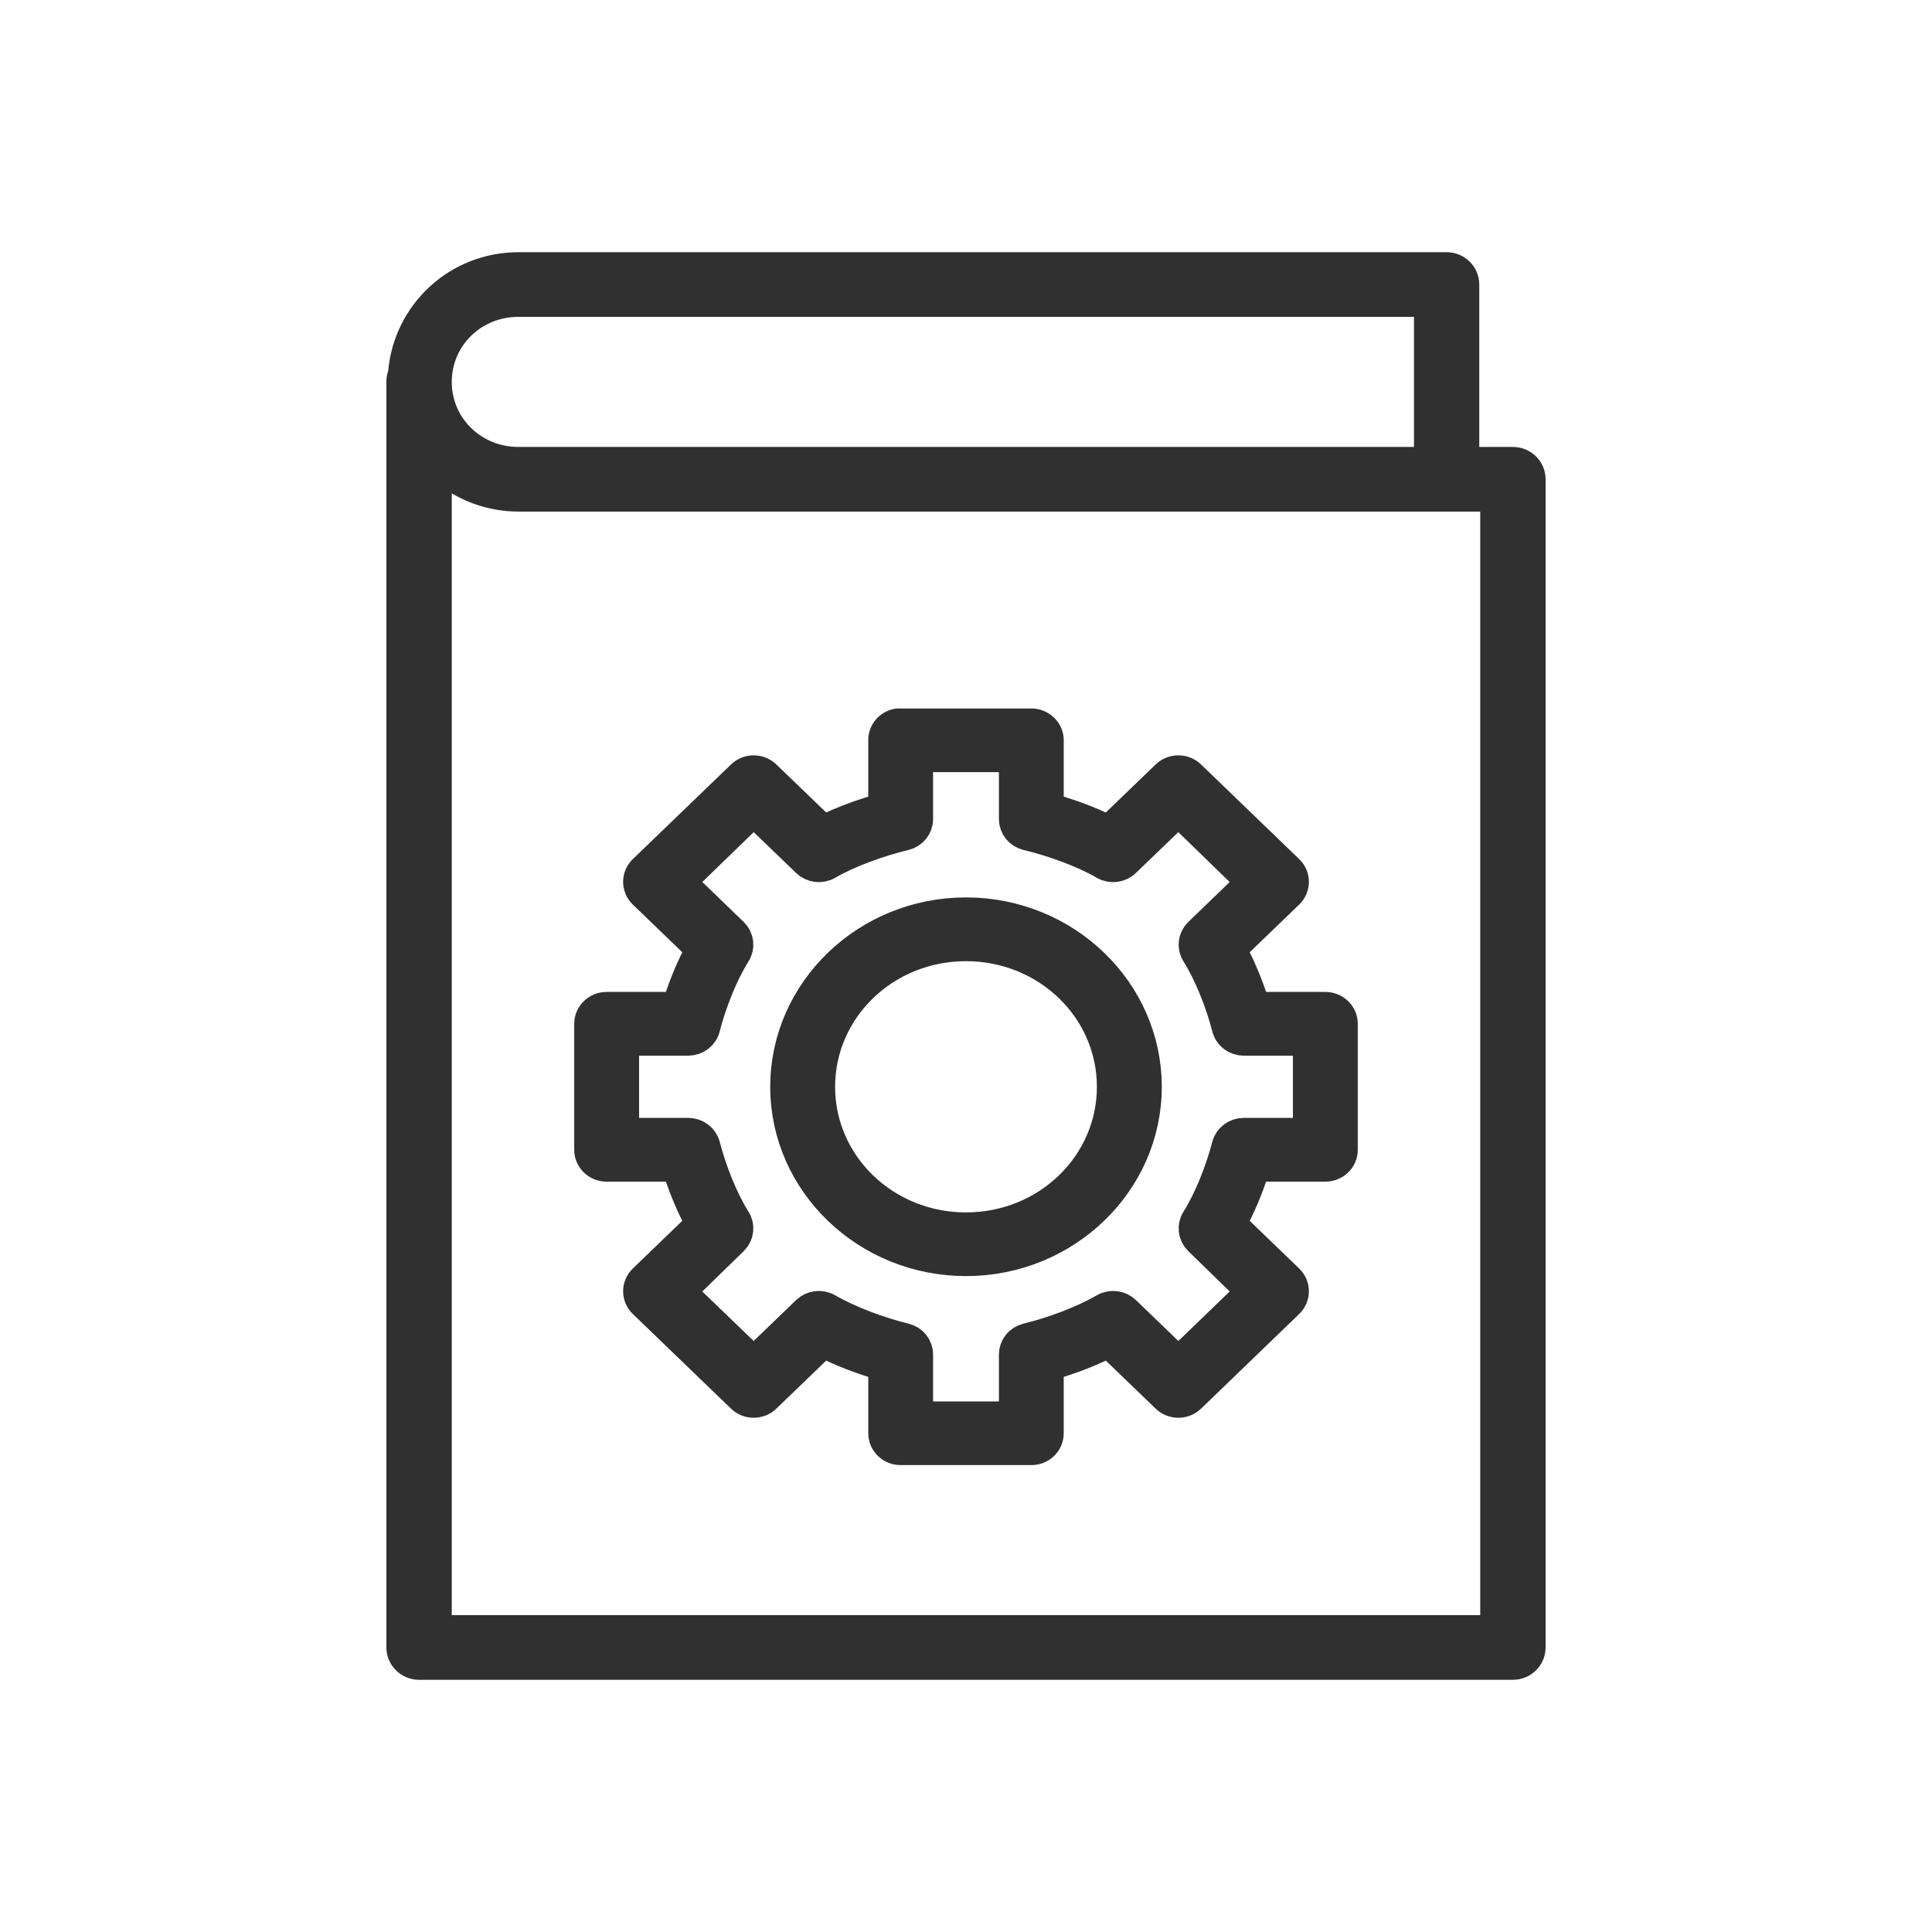
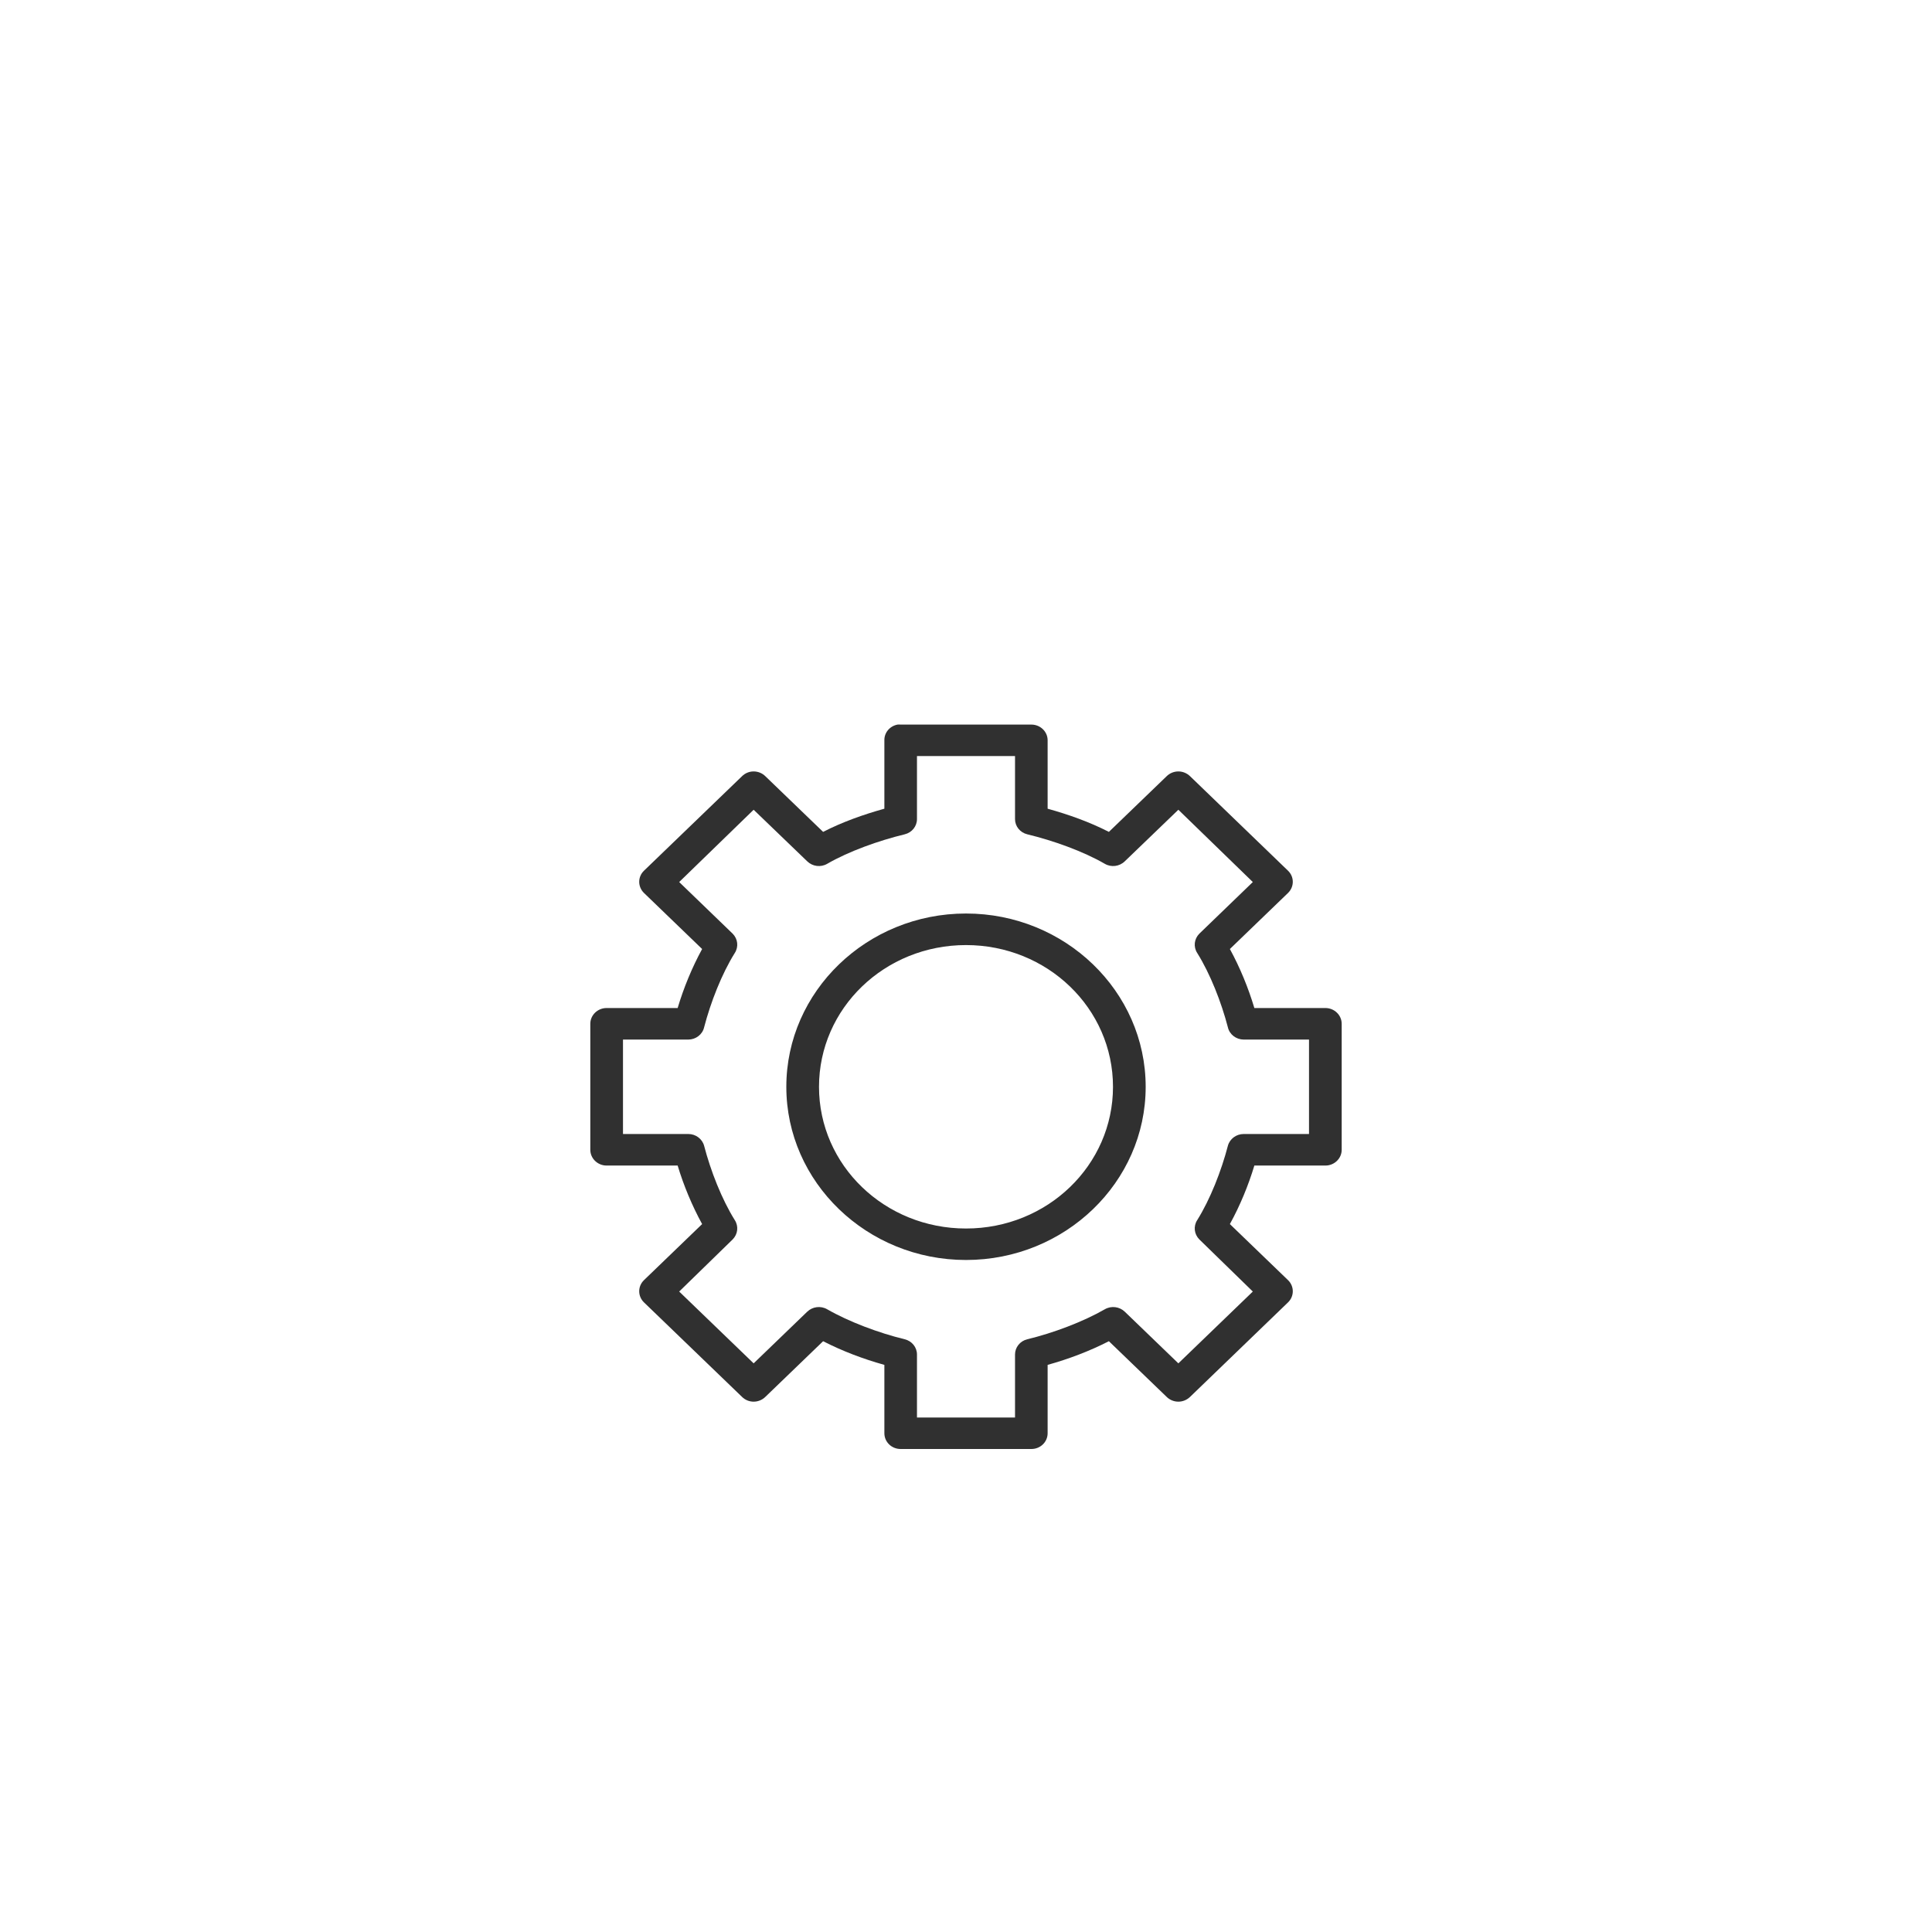
<svg xmlns="http://www.w3.org/2000/svg" width="24" height="24" viewBox="0 0 24 24" fill="none">
  <mask id="path-1-outside-1_1686_13143" maskUnits="userSpaceOnUse" x="6.333" y="8" width="11" height="11" fill="black">
-     <rect fill="white" x="6.333" y="8" width="11" height="11" />
-     <path d="M11.15 9.001C11.053 9.019 10.984 9.101 10.986 9.196V10.046C10.724 10.119 10.465 10.211 10.225 10.334L9.508 9.643C9.47 9.605 9.417 9.583 9.362 9.583C9.307 9.583 9.255 9.605 9.217 9.643L7.999 10.817C7.921 10.893 7.921 11.015 7.999 11.092L8.722 11.789C8.596 12.02 8.493 12.271 8.418 12.522H7.536C7.424 12.522 7.333 12.61 7.333 12.718V14.283C7.333 14.391 7.424 14.479 7.536 14.479H8.418C8.493 14.728 8.597 14.977 8.722 15.206L7.999 15.903C7.921 15.979 7.921 16.102 7.999 16.178L9.217 17.352C9.255 17.39 9.307 17.412 9.362 17.412C9.417 17.412 9.47 17.39 9.508 17.352L10.225 16.661C10.465 16.784 10.724 16.882 10.986 16.955V17.804C10.986 17.913 11.076 18 11.188 18H12.812C12.924 18 13.014 17.913 13.014 17.804V16.955C13.276 16.882 13.535 16.784 13.775 16.661L14.492 17.352C14.53 17.39 14.583 17.412 14.638 17.412C14.693 17.412 14.745 17.39 14.784 17.352L16.001 16.178C16.079 16.102 16.079 15.979 16.001 15.903L15.278 15.206C15.404 14.977 15.507 14.728 15.582 14.479H16.464C16.576 14.479 16.667 14.391 16.667 14.283V12.718C16.667 12.61 16.576 12.522 16.464 12.522H15.582C15.507 12.271 15.404 12.02 15.278 11.789L16.001 11.092C16.079 11.015 16.079 10.893 16.001 10.817L14.784 9.643C14.745 9.605 14.693 9.583 14.638 9.583C14.583 9.583 14.53 9.605 14.492 9.643L13.775 10.334C13.535 10.211 13.276 10.119 13.014 10.046V9.196C13.014 9.089 12.924 9.001 12.812 9.001H11.188C11.176 9 11.163 9 11.15 9.001ZM11.391 9.392H12.609V10.175C12.609 10.264 12.671 10.342 12.761 10.364C13.084 10.442 13.456 10.575 13.725 10.731C13.805 10.777 13.906 10.764 13.972 10.7L14.638 10.059L15.563 10.957L14.898 11.599C14.834 11.664 14.823 11.762 14.872 11.838C15.034 12.097 15.172 12.45 15.253 12.761C15.273 12.85 15.355 12.913 15.449 12.914H16.261V14.087H15.449C15.357 14.087 15.276 14.148 15.253 14.234C15.172 14.545 15.034 14.898 14.872 15.157C14.823 15.233 14.834 15.331 14.898 15.396L15.563 16.044L14.638 16.936L13.972 16.294C13.906 16.231 13.805 16.218 13.725 16.264C13.456 16.419 13.084 16.559 12.761 16.637C12.671 16.659 12.609 16.737 12.609 16.826V17.609H11.391V16.826C11.391 16.737 11.329 16.659 11.239 16.637C10.917 16.559 10.544 16.419 10.275 16.264C10.195 16.218 10.094 16.231 10.028 16.294L9.362 16.936L8.437 16.044L9.102 15.396C9.166 15.331 9.177 15.233 9.128 15.157C8.966 14.898 8.828 14.545 8.747 14.234C8.724 14.148 8.643 14.087 8.551 14.087H7.739V12.914H8.551C8.645 12.913 8.727 12.85 8.747 12.761C8.828 12.45 8.966 12.097 9.128 11.838C9.177 11.762 9.166 11.664 9.102 11.599L8.437 10.957L9.362 10.059L10.028 10.7C10.094 10.764 10.195 10.777 10.275 10.731C10.544 10.575 10.917 10.442 11.239 10.364C11.329 10.342 11.391 10.264 11.391 10.175V9.392ZM12 11.348C10.77 11.348 9.768 12.314 9.768 13.501C9.768 14.687 10.77 15.652 12 15.652C13.23 15.652 14.232 14.687 14.232 13.501C14.232 12.314 13.23 11.348 12 11.348ZM12 11.74C13.011 11.74 13.826 12.526 13.826 13.501C13.826 14.475 13.011 15.261 12 15.261C10.989 15.261 10.174 14.475 10.174 13.501C10.174 12.526 10.989 11.74 12 11.74Z" />
-   </mask>
+     </mask>
  <path d="M11.15 9.001C11.053 9.019 10.984 9.101 10.986 9.196V10.046C10.724 10.119 10.465 10.211 10.225 10.334L9.508 9.643C9.47 9.605 9.417 9.583 9.362 9.583C9.307 9.583 9.255 9.605 9.217 9.643L7.999 10.817C7.921 10.893 7.921 11.015 7.999 11.092L8.722 11.789C8.596 12.02 8.493 12.271 8.418 12.522H7.536C7.424 12.522 7.333 12.61 7.333 12.718V14.283C7.333 14.391 7.424 14.479 7.536 14.479H8.418C8.493 14.728 8.597 14.977 8.722 15.206L7.999 15.903C7.921 15.979 7.921 16.102 7.999 16.178L9.217 17.352C9.255 17.39 9.307 17.412 9.362 17.412C9.417 17.412 9.47 17.39 9.508 17.352L10.225 16.661C10.465 16.784 10.724 16.882 10.986 16.955V17.804C10.986 17.913 11.076 18 11.188 18H12.812C12.924 18 13.014 17.913 13.014 17.804V16.955C13.276 16.882 13.535 16.784 13.775 16.661L14.492 17.352C14.53 17.39 14.583 17.412 14.638 17.412C14.693 17.412 14.745 17.39 14.784 17.352L16.001 16.178C16.079 16.102 16.079 15.979 16.001 15.903L15.278 15.206C15.404 14.977 15.507 14.728 15.582 14.479H16.464C16.576 14.479 16.667 14.391 16.667 14.283V12.718C16.667 12.61 16.576 12.522 16.464 12.522H15.582C15.507 12.271 15.404 12.02 15.278 11.789L16.001 11.092C16.079 11.015 16.079 10.893 16.001 10.817L14.784 9.643C14.745 9.605 14.693 9.583 14.638 9.583C14.583 9.583 14.53 9.605 14.492 9.643L13.775 10.334C13.535 10.211 13.276 10.119 13.014 10.046V9.196C13.014 9.089 12.924 9.001 12.812 9.001H11.188C11.176 9 11.163 9 11.15 9.001ZM11.391 9.392H12.609V10.175C12.609 10.264 12.671 10.342 12.761 10.364C13.084 10.442 13.456 10.575 13.725 10.731C13.805 10.777 13.906 10.764 13.972 10.7L14.638 10.059L15.563 10.957L14.898 11.599C14.834 11.664 14.823 11.762 14.872 11.838C15.034 12.097 15.172 12.45 15.253 12.761C15.273 12.85 15.355 12.913 15.449 12.914H16.261V14.087H15.449C15.357 14.087 15.276 14.148 15.253 14.234C15.172 14.545 15.034 14.898 14.872 15.157C14.823 15.233 14.834 15.331 14.898 15.396L15.563 16.044L14.638 16.936L13.972 16.294C13.906 16.231 13.805 16.218 13.725 16.264C13.456 16.419 13.084 16.559 12.761 16.637C12.671 16.659 12.609 16.737 12.609 16.826V17.609H11.391V16.826C11.391 16.737 11.329 16.659 11.239 16.637C10.917 16.559 10.544 16.419 10.275 16.264C10.195 16.218 10.094 16.231 10.028 16.294L9.362 16.936L8.437 16.044L9.102 15.396C9.166 15.331 9.177 15.233 9.128 15.157C8.966 14.898 8.828 14.545 8.747 14.234C8.724 14.148 8.643 14.087 8.551 14.087H7.739V12.914H8.551C8.645 12.913 8.727 12.85 8.747 12.761C8.828 12.45 8.966 12.097 9.128 11.838C9.177 11.762 9.166 11.664 9.102 11.599L8.437 10.957L9.362 10.059L10.028 10.7C10.094 10.764 10.195 10.777 10.275 10.731C10.544 10.575 10.917 10.442 11.239 10.364C11.329 10.342 11.391 10.264 11.391 10.175V9.392ZM12 11.348C10.77 11.348 9.768 12.314 9.768 13.501C9.768 14.687 10.77 15.652 12 15.652C13.23 15.652 14.232 14.687 14.232 13.501C14.232 12.314 13.23 11.348 12 11.348ZM12 11.74C13.011 11.74 13.826 12.526 13.826 13.501C13.826 14.475 13.011 15.261 12 15.261C10.989 15.261 10.174 14.475 10.174 13.501C10.174 12.526 10.989 11.74 12 11.74Z" fill="#303030" />
-   <path d="M11.15 9.001C11.053 9.019 10.984 9.101 10.986 9.196V10.046C10.724 10.119 10.465 10.211 10.225 10.334L9.508 9.643C9.47 9.605 9.417 9.583 9.362 9.583C9.307 9.583 9.255 9.605 9.217 9.643L7.999 10.817C7.921 10.893 7.921 11.015 7.999 11.092L8.722 11.789C8.596 12.02 8.493 12.271 8.418 12.522H7.536C7.424 12.522 7.333 12.61 7.333 12.718V14.283C7.333 14.391 7.424 14.479 7.536 14.479H8.418C8.493 14.728 8.597 14.977 8.722 15.206L7.999 15.903C7.921 15.979 7.921 16.102 7.999 16.178L9.217 17.352C9.255 17.39 9.307 17.412 9.362 17.412C9.417 17.412 9.47 17.39 9.508 17.352L10.225 16.661C10.465 16.784 10.724 16.882 10.986 16.955V17.804C10.986 17.913 11.076 18 11.188 18H12.812C12.924 18 13.014 17.913 13.014 17.804V16.955C13.276 16.882 13.535 16.784 13.775 16.661L14.492 17.352C14.53 17.39 14.583 17.412 14.638 17.412C14.693 17.412 14.745 17.39 14.784 17.352L16.001 16.178C16.079 16.102 16.079 15.979 16.001 15.903L15.278 15.206C15.404 14.977 15.507 14.728 15.582 14.479H16.464C16.576 14.479 16.667 14.391 16.667 14.283V12.718C16.667 12.61 16.576 12.522 16.464 12.522H15.582C15.507 12.271 15.404 12.02 15.278 11.789L16.001 11.092C16.079 11.015 16.079 10.893 16.001 10.817L14.784 9.643C14.745 9.605 14.693 9.583 14.638 9.583C14.583 9.583 14.53 9.605 14.492 9.643L13.775 10.334C13.535 10.211 13.276 10.119 13.014 10.046V9.196C13.014 9.089 12.924 9.001 12.812 9.001H11.188C11.176 9 11.163 9 11.15 9.001ZM11.391 9.392H12.609V10.175C12.609 10.264 12.671 10.342 12.761 10.364C13.084 10.442 13.456 10.575 13.725 10.731C13.805 10.777 13.906 10.764 13.972 10.7L14.638 10.059L15.563 10.957L14.898 11.599C14.834 11.664 14.823 11.762 14.872 11.838C15.034 12.097 15.172 12.45 15.253 12.761C15.273 12.85 15.355 12.913 15.449 12.914H16.261V14.087H15.449C15.357 14.087 15.276 14.148 15.253 14.234C15.172 14.545 15.034 14.898 14.872 15.157C14.823 15.233 14.834 15.331 14.898 15.396L15.563 16.044L14.638 16.936L13.972 16.294C13.906 16.231 13.805 16.218 13.725 16.264C13.456 16.419 13.084 16.559 12.761 16.637C12.671 16.659 12.609 16.737 12.609 16.826V17.609H11.391V16.826C11.391 16.737 11.329 16.659 11.239 16.637C10.917 16.559 10.544 16.419 10.275 16.264C10.195 16.218 10.094 16.231 10.028 16.294L9.362 16.936L8.437 16.044L9.102 15.396C9.166 15.331 9.177 15.233 9.128 15.157C8.966 14.898 8.828 14.545 8.747 14.234C8.724 14.148 8.643 14.087 8.551 14.087H7.739V12.914H8.551C8.645 12.913 8.727 12.85 8.747 12.761C8.828 12.45 8.966 12.097 9.128 11.838C9.177 11.762 9.166 11.664 9.102 11.599L8.437 10.957L9.362 10.059L10.028 10.7C10.094 10.764 10.195 10.777 10.275 10.731C10.544 10.575 10.917 10.442 11.239 10.364C11.329 10.342 11.391 10.264 11.391 10.175V9.392ZM12 11.348C10.77 11.348 9.768 12.314 9.768 13.501C9.768 14.687 10.77 15.652 12 15.652C13.23 15.652 14.232 14.687 14.232 13.501C14.232 12.314 13.23 11.348 12 11.348ZM12 11.74C13.011 11.74 13.826 12.526 13.826 13.501C13.826 14.475 13.011 15.261 12 15.261C10.989 15.261 10.174 14.475 10.174 13.501C10.174 12.526 10.989 11.74 12 11.74Z" stroke="#303030" stroke-width="0.4" mask="url(#path-1-outside-1_1686_13143)" />
-   <path d="M6.441 3.233C5.632 3.233 4.983 3.851 4.921 4.629C4.92 4.631 4.919 4.634 4.918 4.637C4.905 4.672 4.899 4.709 4.9 4.745V20.465C4.9 20.634 5.039 20.767 5.206 20.767H18.794C18.961 20.767 19.1 20.634 19.1 20.465V5.954C19.1 5.785 18.961 5.652 18.794 5.652H18.276V3.535C18.276 3.366 18.137 3.233 17.971 3.233L6.441 3.233ZM6.441 3.836H17.665V5.652H6.441C5.921 5.652 5.512 5.249 5.512 4.744C5.512 4.24 5.921 3.836 6.441 3.836ZM5.512 20.164V5.941C5.769 6.136 6.09 6.255 6.441 6.255H18.488V20.164H5.512Z" fill="#303030" stroke="#303030" stroke-width="0.2" />
+   <path d="M11.15 9.001C11.053 9.019 10.984 9.101 10.986 9.196V10.046C10.724 10.119 10.465 10.211 10.225 10.334L9.508 9.643C9.47 9.605 9.417 9.583 9.362 9.583C9.307 9.583 9.255 9.605 9.217 9.643L7.999 10.817C7.921 10.893 7.921 11.015 7.999 11.092L8.722 11.789C8.596 12.02 8.493 12.271 8.418 12.522H7.536C7.424 12.522 7.333 12.61 7.333 12.718V14.283C7.333 14.391 7.424 14.479 7.536 14.479H8.418C8.493 14.728 8.597 14.977 8.722 15.206L7.999 15.903C7.921 15.979 7.921 16.102 7.999 16.178L9.217 17.352C9.255 17.39 9.307 17.412 9.362 17.412C9.417 17.412 9.47 17.39 9.508 17.352L10.225 16.661C10.465 16.784 10.724 16.882 10.986 16.955V17.804C10.986 17.913 11.076 18 11.188 18H12.812C12.924 18 13.014 17.913 13.014 17.804V16.955C13.276 16.882 13.535 16.784 13.775 16.661L14.492 17.352C14.53 17.39 14.583 17.412 14.638 17.412C14.693 17.412 14.745 17.39 14.784 17.352L16.001 16.178C16.079 16.102 16.079 15.979 16.001 15.903L15.278 15.206C15.404 14.977 15.507 14.728 15.582 14.479H16.464C16.576 14.479 16.667 14.391 16.667 14.283V12.718C16.667 12.61 16.576 12.522 16.464 12.522H15.582C15.507 12.271 15.404 12.02 15.278 11.789C16.079 11.015 16.079 10.893 16.001 10.817L14.784 9.643C14.745 9.605 14.693 9.583 14.638 9.583C14.583 9.583 14.53 9.605 14.492 9.643L13.775 10.334C13.535 10.211 13.276 10.119 13.014 10.046V9.196C13.014 9.089 12.924 9.001 12.812 9.001H11.188C11.176 9 11.163 9 11.15 9.001ZM11.391 9.392H12.609V10.175C12.609 10.264 12.671 10.342 12.761 10.364C13.084 10.442 13.456 10.575 13.725 10.731C13.805 10.777 13.906 10.764 13.972 10.7L14.638 10.059L15.563 10.957L14.898 11.599C14.834 11.664 14.823 11.762 14.872 11.838C15.034 12.097 15.172 12.45 15.253 12.761C15.273 12.85 15.355 12.913 15.449 12.914H16.261V14.087H15.449C15.357 14.087 15.276 14.148 15.253 14.234C15.172 14.545 15.034 14.898 14.872 15.157C14.823 15.233 14.834 15.331 14.898 15.396L15.563 16.044L14.638 16.936L13.972 16.294C13.906 16.231 13.805 16.218 13.725 16.264C13.456 16.419 13.084 16.559 12.761 16.637C12.671 16.659 12.609 16.737 12.609 16.826V17.609H11.391V16.826C11.391 16.737 11.329 16.659 11.239 16.637C10.917 16.559 10.544 16.419 10.275 16.264C10.195 16.218 10.094 16.231 10.028 16.294L9.362 16.936L8.437 16.044L9.102 15.396C9.166 15.331 9.177 15.233 9.128 15.157C8.966 14.898 8.828 14.545 8.747 14.234C8.724 14.148 8.643 14.087 8.551 14.087H7.739V12.914H8.551C8.645 12.913 8.727 12.85 8.747 12.761C8.828 12.45 8.966 12.097 9.128 11.838C9.177 11.762 9.166 11.664 9.102 11.599L8.437 10.957L9.362 10.059L10.028 10.7C10.094 10.764 10.195 10.777 10.275 10.731C10.544 10.575 10.917 10.442 11.239 10.364C11.329 10.342 11.391 10.264 11.391 10.175V9.392ZM12 11.348C10.77 11.348 9.768 12.314 9.768 13.501C9.768 14.687 10.77 15.652 12 15.652C13.23 15.652 14.232 14.687 14.232 13.501C14.232 12.314 13.23 11.348 12 11.348ZM12 11.74C13.011 11.74 13.826 12.526 13.826 13.501C13.826 14.475 13.011 15.261 12 15.261C10.989 15.261 10.174 14.475 10.174 13.501C10.174 12.526 10.989 11.74 12 11.74Z" stroke="#303030" stroke-width="0.4" mask="url(#path-1-outside-1_1686_13143)" />
</svg>